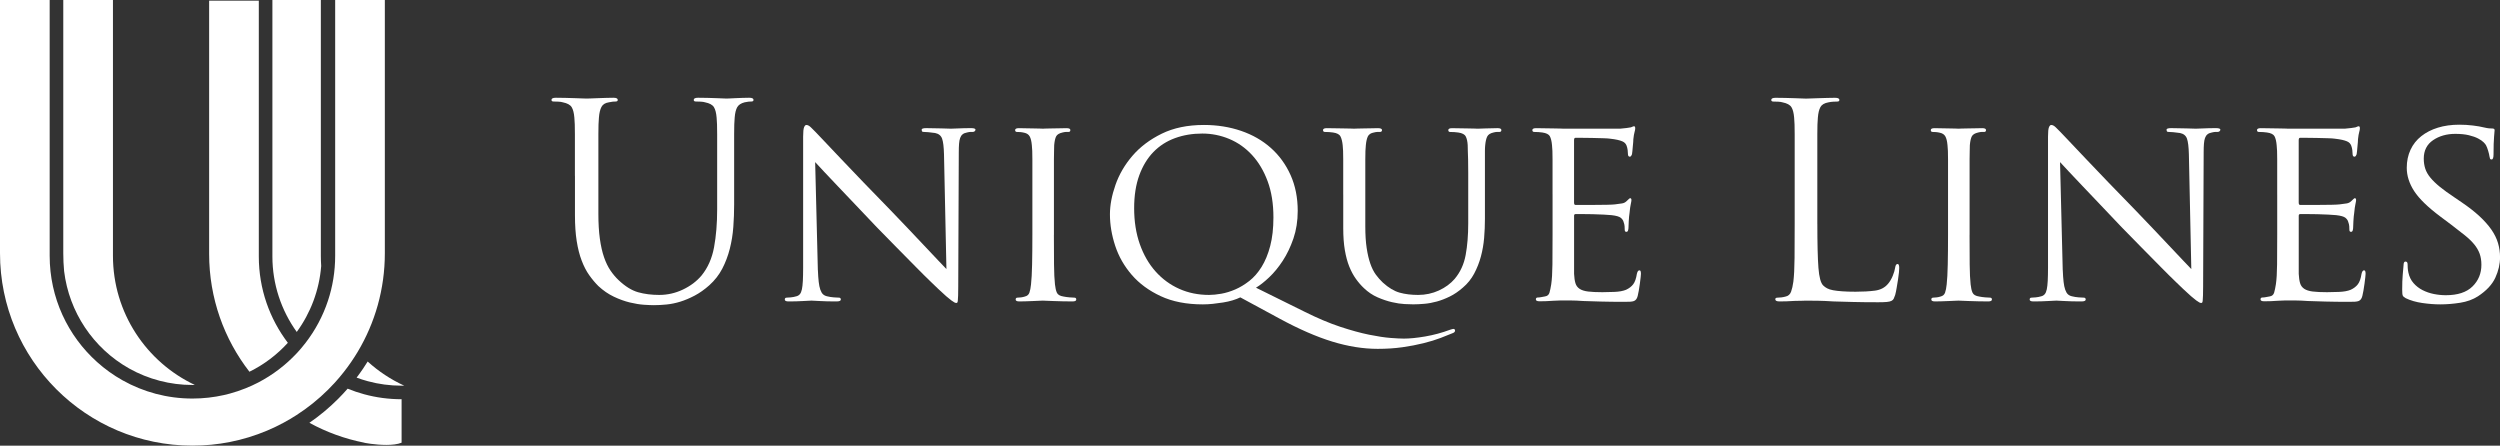
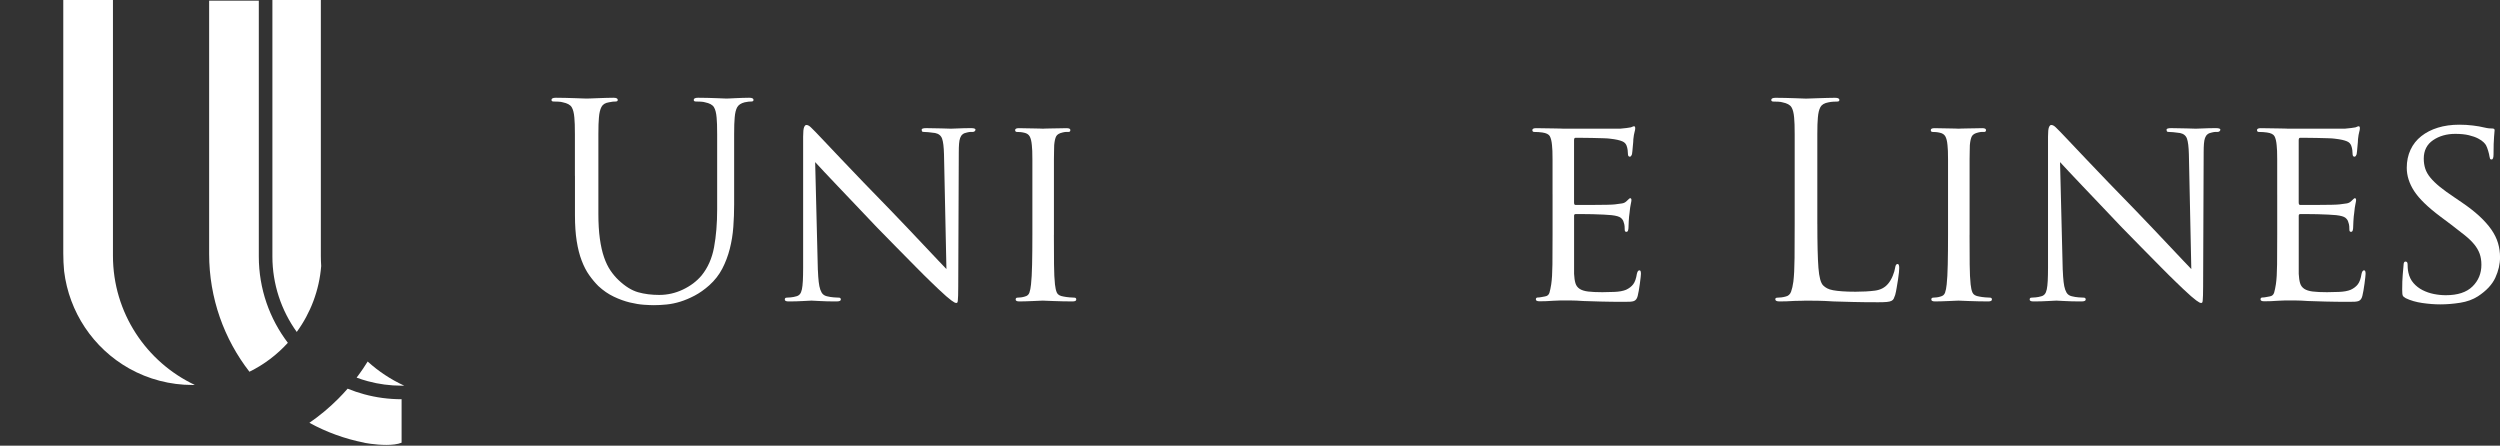
<svg xmlns="http://www.w3.org/2000/svg" id="Layer_2" data-name="Layer 2" viewBox="0 0 1346.84 240.08">
  <rect x="0" y="0" width="1346.84" height="240.08" fill="#333333" stroke="none" />
  <defs>
    <style>
      .cls-1 {
        fill: #fff;
        stroke-width: 0px;
      }
    </style>
  </defs>
  <g id="Layer_1-2" data-name="Layer 1">
    <g>
      <g>
        <path class="cls-1" d="M309.72,94.74v-22.35c0-2.22-.03-3.99-.07-5.3-.05-1.31-.12-2.54-.22-3.7-.2-2.51-.68-4.4-1.45-5.66-.78-1.26-2.37-2.13-4.79-2.61-.58-.19-1.38-.31-2.39-.36-1.02-.05-1.86-.07-2.54-.07-.78,0-1.16-.29-1.16-.87,0-.77.77-1.16,2.32-1.16,1.64,0,3.36.02,5.15.07,1.79.05,3.48.1,5.08.15,1.6.05,3,.1,4.21.15,1.21.05,1.96.07,2.25.07s1.02-.02,2.18-.07c1.16-.05,2.47-.1,3.92-.15,1.45-.05,2.93-.1,4.43-.15,1.5-.05,2.78-.07,3.85-.07,1.55,0,2.32.39,2.32,1.16,0,.58-.39.87-1.16.87-.49,0-.99.02-1.52.07-.53.05-1.23.17-2.1.36-1.94.29-3.27,1.11-3.99,2.47-.73,1.36-1.19,3.29-1.38,5.81-.1,1.16-.17,2.39-.22,3.7-.05,1.31-.07,3.07-.07,5.3v42.67c0,5.23.26,9.75.8,13.57.53,3.82,1.28,7.14,2.25,9.94.97,2.81,2.13,5.2,3.48,7.18,1.35,1.98,2.81,3.7,4.35,5.15,3.58,3.39,7.09,5.56,10.52,6.53,3.43.97,7.23,1.45,11.39,1.45,4.45,0,8.71-.97,12.77-2.9,4.06-1.93,7.4-4.45,10.01-7.55,3.39-4.16,5.64-9.24,6.75-15.24,1.11-6,1.67-12.77,1.67-20.32v-40.49c0-2.22-.03-3.99-.07-5.3-.05-1.31-.12-2.54-.22-3.7-.2-2.51-.68-4.4-1.45-5.66-.78-1.26-2.37-2.13-4.79-2.61-.58-.19-1.38-.31-2.39-.36-1.02-.05-1.86-.07-2.54-.07-.78,0-1.16-.29-1.16-.87,0-.77.77-1.16,2.32-1.16,1.64,0,3.34.02,5.08.07,1.74.05,3.34.1,4.79.15,1.45.05,2.68.1,3.7.15,1.02.05,1.62.07,1.81.07.29,0,.87-.02,1.74-.07.87-.05,1.91-.1,3.12-.15,1.21-.05,2.47-.1,3.77-.15,1.31-.05,2.49-.07,3.56-.07,1.55,0,2.32.39,2.32,1.16,0,.58-.39.87-1.16.87-.49,0-.99.02-1.52.07-.53.05-1.23.17-2.1.36-1.94.49-3.27,1.36-3.99,2.61-.73,1.26-1.19,3.15-1.38,5.66-.1,1.16-.17,2.39-.22,3.7-.05,1.31-.07,3.07-.07,5.3v37.88c0,3.97-.15,7.96-.44,11.97-.29,4.02-.92,7.94-1.89,11.76-.97,3.82-2.32,7.4-4.06,10.74-1.74,3.34-4.06,6.31-6.97,8.93-2.61,2.32-5.25,4.19-7.91,5.59-2.66,1.4-5.25,2.49-7.76,3.27-2.52.77-4.98,1.28-7.4,1.52-2.42.24-4.69.36-6.82.36-1.26,0-3.03-.07-5.3-.22-2.27-.15-4.81-.56-7.62-1.23-2.81-.68-5.69-1.72-8.64-3.12-2.95-1.4-5.73-3.31-8.34-5.73-1.74-1.74-3.39-3.7-4.93-5.88-1.55-2.18-2.9-4.79-4.06-7.84-1.16-3.05-2.06-6.55-2.68-10.52-.63-3.97-.94-8.61-.94-13.93v-21.19Z" />
        <path class="cls-1" d="M440.63,145.54c.1,2.52.24,4.62.44,6.31.19,1.69.48,3.1.87,4.21.39,1.11.87,1.94,1.45,2.47.58.53,1.31.9,2.18,1.09,1.16.29,2.37.49,3.63.58,1.26.1,2.18.15,2.76.15.68,0,1.02.34,1.02,1.02s-.78,1.02-2.32,1.02c-3.68,0-6.7-.07-9.07-.22-2.37-.15-3.85-.22-4.43-.22s-2.06.07-4.43.22c-2.37.15-5.01.22-7.91.22-1.36,0-2.03-.34-2.03-1.02s.34-1.02,1.02-1.02c.48,0,1.23-.05,2.25-.15,1.02-.1,2.01-.29,2.98-.58.77-.19,1.4-.58,1.89-1.16.48-.58.85-1.45,1.09-2.61.24-1.16.41-2.69.51-4.57.09-1.89.15-4.23.15-7.04v-70.68c0-2.51.17-4.18.51-5.01.34-.82.75-1.23,1.23-1.23.77,0,1.62.46,2.54,1.38.92.92,1.72,1.72,2.39,2.39.48.49,1.93,2.01,4.35,4.57,2.42,2.56,5.47,5.78,9.14,9.65,3.68,3.87,7.84,8.23,12.48,13.06,4.64,4.84,9.43,9.77,14.37,14.8,3.19,3.29,6.36,6.6,9.51,9.94,3.14,3.34,6.1,6.46,8.85,9.36,2.76,2.9,5.17,5.47,7.26,7.69,2.08,2.23,3.6,3.82,4.57,4.79l-1.31-61.83c-.1-3.97-.44-6.77-1.02-8.42-.58-1.64-1.84-2.66-3.77-3.05-1.16-.19-2.37-.34-3.63-.44-1.26-.1-2.13-.15-2.61-.15s-.78-.15-.87-.44c-.1-.29-.15-.53-.15-.73,0-.58.82-.87,2.47-.87,2.9,0,5.66.05,8.27.15,2.61.1,4.3.15,5.08.15s2.13-.05,4.06-.15c1.93-.1,4.21-.15,6.82-.15,1.55,0,2.32.29,2.32.87,0,.19-.12.44-.36.73-.24.29-.61.44-1.09.44h-1.16c-.49,0-1.11.1-1.89.29-1.07.19-1.89.53-2.47,1.02-.58.48-1.02,1.14-1.31,1.96-.29.82-.49,1.86-.58,3.12-.1,1.26-.15,2.81-.15,4.64l-.29,72.28c0,2.03-.03,3.63-.07,4.79-.05,1.16-.1,2.06-.15,2.68-.05.63-.15,1.02-.29,1.16-.15.15-.32.22-.51.22-.29,0-.63-.1-1.02-.29-.39-.2-.94-.56-1.67-1.09-.73-.53-1.65-1.28-2.76-2.25-1.11-.97-2.54-2.27-4.28-3.92-.29-.29-1.57-1.52-3.85-3.7-2.27-2.18-5.01-4.88-8.2-8.13-3.19-3.24-6.68-6.77-10.45-10.59-3.77-3.82-7.35-7.47-10.74-10.96-3.68-3.87-7.28-7.67-10.81-11.39-3.53-3.72-6.8-7.16-9.8-10.3-3-3.14-5.59-5.88-7.76-8.2-2.18-2.32-3.75-4.01-4.72-5.08l1.45,58.2Z" />
        <path class="cls-1" d="M567.77,126.53c0,6,.02,11.32.07,15.96.05,4.64.22,8.22.51,10.74.19,1.84.53,3.32,1.02,4.43.48,1.11,1.69,1.81,3.63,2.1.97.2,2.03.34,3.19.44,1.16.1,2.03.15,2.61.15.68,0,1.02.34,1.02,1.02s-.68,1.02-2.03,1.02c-1.74,0-3.53-.02-5.37-.07-1.84-.05-3.53-.1-5.08-.15-1.55-.05-2.83-.1-3.85-.15-1.02-.05-1.57-.07-1.67-.07-.2,0-.78.02-1.74.07-.97.05-2.1.1-3.41.15-1.31.05-2.64.1-3.99.15-1.36.05-2.52.07-3.48.07-1.36,0-2.03-.34-2.03-1.02s.34-1.02,1.02-1.02c.58,0,1.23-.05,1.96-.15.73-.1,1.38-.24,1.96-.44,1.26-.29,2.08-.99,2.47-2.1.39-1.11.68-2.59.87-4.43.29-2.52.48-6.1.58-10.74.1-4.64.15-9.96.15-15.96v-40.64c0-1.93-.03-3.46-.07-4.57-.05-1.11-.12-2.15-.22-3.12-.19-2.13-.58-3.7-1.16-4.72-.58-1.02-1.55-1.67-2.9-1.96-.78-.19-1.5-.31-2.18-.36-.68-.05-1.26-.07-1.74-.07-.68,0-1.02-.34-1.02-1.02s.68-1.02,2.03-1.02c1.06,0,2.3.02,3.7.07,1.4.05,2.73.07,3.99.07,1.35,0,2.52.03,3.48.07.97.05,1.55.07,1.74.07.09,0,.65-.02,1.67-.07,1.02-.05,2.15-.07,3.41-.07,1.35,0,2.73-.02,4.14-.07,1.4-.05,2.59-.07,3.56-.07,1.35,0,2.03.34,2.03,1.02s-.34,1.02-1.02,1.02h-1.45c-.39,0-.97.1-1.74.29-1.74.39-2.88,1.07-3.41,2.03-.53.97-.9,2.56-1.09,4.79,0,.97-.03,2.01-.07,3.12-.05,1.11-.07,2.64-.07,4.57v40.64Z" />
-         <path class="cls-1" d="M668.2,160.2c-1.16.58-2.54,1.11-4.14,1.6-1.6.48-3.32.87-5.15,1.16-1.84.29-3.68.53-5.51.73-1.84.19-3.63.29-5.37.29-8.81,0-16.38-1.48-22.71-4.43-6.34-2.95-11.54-6.77-15.6-11.47-4.06-4.69-7.04-9.92-8.93-15.67-1.89-5.76-2.83-11.39-2.83-16.91,0-4.93.99-10.23,2.98-15.89,1.98-5.66,5.03-10.89,9.14-15.67,4.11-4.79,9.36-8.76,15.75-11.9,6.39-3.14,13.98-4.72,22.79-4.72,7.16,0,13.83,1.07,20.03,3.19,6.19,2.13,11.54,5.2,16.04,9.22,4.5,4.02,8.03,8.88,10.59,14.59,2.56,5.71,3.85,12.14,3.85,19.3,0,5.42-.78,10.38-2.32,14.88-1.55,4.5-3.46,8.49-5.73,11.97-2.27,3.48-4.72,6.46-7.33,8.93s-4.98,4.33-7.11,5.59l26.12,12.92c6.97,3.48,13.38,6.19,19.23,8.13,5.85,1.93,11.05,3.36,15.6,4.28,4.55.92,8.39,1.5,11.54,1.74,3.14.24,5.54.36,7.18.36,3.19,0,7.04-.39,11.54-1.16,4.5-.78,8.97-1.98,13.42-3.63.87-.29,1.5-.44,1.89-.44.19,0,.36.1.51.29.14.19.22.39.22.58,0,.58-.34,1.02-1.02,1.31-1.84.77-4.09,1.67-6.75,2.69-2.66,1.02-5.73,1.96-9.22,2.83-3.48.87-7.28,1.6-11.39,2.18-4.11.58-8.54.87-13.28.87-7.84,0-16.01-1.31-24.53-3.92-8.51-2.61-17.95-6.73-28.3-12.34l-21.19-11.47ZM614.06,131.53c2.03,5.76,4.86,10.67,8.49,14.73,3.63,4.06,7.88,7.18,12.77,9.36,4.88,2.18,10.23,3.27,16.04,3.27,1.93,0,4.14-.22,6.6-.65,2.47-.44,4.98-1.21,7.55-2.32,2.56-1.11,5.08-2.64,7.55-4.57,2.47-1.93,4.67-4.45,6.6-7.55,1.93-3.1,3.48-6.84,4.64-11.25,1.16-4.4,1.74-9.55,1.74-15.46,0-7.35-1.04-13.84-3.12-19.45-2.08-5.61-4.89-10.33-8.42-14.15-3.53-3.82-7.62-6.7-12.26-8.64-4.64-1.93-9.48-2.9-14.51-2.9-5.32,0-10.23.82-14.73,2.47-4.5,1.65-8.37,4.14-11.61,7.47-3.24,3.34-5.78,7.52-7.62,12.55-1.84,5.03-2.76,10.94-2.76,17.71,0,7.16,1.02,13.62,3.05,19.38Z" />
-         <path class="cls-1" d="M723.64,104.76v-18.87c0-1.93-.03-3.46-.07-4.57-.05-1.11-.12-2.15-.22-3.12-.2-1.93-.58-3.48-1.16-4.64-.58-1.16-1.94-1.89-4.06-2.18-.49-.1-1.19-.17-2.1-.22-.92-.05-1.67-.07-2.25-.07-.68,0-1.02-.34-1.02-1.02s.68-1.02,2.03-1.02c1.45,0,2.98.02,4.57.07,1.6.05,3.07.07,4.43.07,1.45,0,2.69.03,3.7.07,1.02.05,1.67.07,1.96.07s.94-.02,1.96-.07c1.02-.05,2.15-.07,3.41-.07,1.35,0,2.71-.02,4.06-.07,1.35-.05,2.51-.07,3.48-.07,1.45,0,2.18.34,2.18,1.02s-.39,1.02-1.16,1.02h-1.45c-.39,0-.97.1-1.74.29-1.65.29-2.73.99-3.27,2.1-.53,1.11-.9,2.69-1.09,4.72-.1.97-.17,2.01-.22,3.12-.05,1.11-.07,2.64-.07,4.57v36.14c0,4.45.24,8.3.73,11.54.48,3.24,1.14,6.05,1.96,8.42.82,2.37,1.81,4.35,2.98,5.95,1.16,1.6,2.42,3.02,3.77,4.28,3.09,2.81,6.12,4.62,9.07,5.44,2.95.82,6.26,1.23,9.94,1.23,3.97,0,7.69-.8,11.18-2.39,3.48-1.6,6.34-3.7,8.56-6.31,3-3.58,4.96-7.86,5.88-12.84.92-4.98,1.38-10.67,1.38-17.05v-27.14c0-3-.02-5.44-.07-7.33-.05-1.89-.1-3.39-.15-4.5-.05-1.11-.07-2.15-.07-3.12-.1-1.93-.44-3.48-1.02-4.64-.58-1.16-1.94-1.89-4.06-2.18-.49-.1-1.19-.17-2.1-.22-.92-.05-1.67-.07-2.25-.07-.68,0-1.02-.34-1.02-1.02s.68-1.02,2.03-1.02c1.45,0,2.95.02,4.5.07,1.55.05,2.95.07,4.21.07,1.35,0,2.49.03,3.41.07.92.05,1.47.07,1.67.07.48,0,1.91-.05,4.28-.15,2.37-.1,4.52-.15,6.46-.15,1.35,0,2.03.34,2.03,1.02s-.34,1.02-1.02,1.02h-1.45c-.39,0-.97.1-1.74.29-1.74.39-2.88,1.11-3.41,2.18-.53,1.07-.9,2.61-1.09,4.64-.1.97-.15,2.03-.15,3.19v36.57c0,3.39-.14,6.8-.43,10.23-.29,3.44-.87,6.77-1.74,10.01-.87,3.24-2.08,6.31-3.63,9.22-1.55,2.9-3.58,5.42-6.1,7.55-2.32,2.03-4.67,3.63-7.04,4.79-2.37,1.16-4.69,2.06-6.97,2.69-2.27.63-4.5,1.04-6.68,1.23-2.18.19-4.19.29-6.02.29-1.07,0-2.61-.05-4.64-.15-2.03-.1-4.31-.44-6.82-1.02-2.52-.58-5.11-1.45-7.76-2.61-2.66-1.16-5.11-2.81-7.33-4.93-1.55-1.45-3-3.12-4.35-5.01-1.36-1.89-2.54-4.09-3.56-6.6-1.02-2.52-1.81-5.47-2.39-8.85-.58-3.39-.87-7.35-.87-11.9v-18.14Z" />
        <path class="cls-1" d="M836.41,104.76v-18.87c0-1.93-.03-3.46-.07-4.57-.05-1.11-.12-2.15-.22-3.12-.19-2.13-.58-3.72-1.16-4.79-.58-1.06-1.94-1.74-4.06-2.03-.49-.1-1.19-.17-2.1-.22-.92-.05-1.67-.07-2.25-.07-.68,0-1.02-.34-1.02-1.02s.68-1.02,2.03-1.02c1.45,0,3,.02,4.64.07,1.64.05,3.19.07,4.64.07s2.69.03,3.7.07c1.02.05,1.62.07,1.81.07h30.48c1.26-.1,2.42-.22,3.48-.36,1.06-.15,1.84-.27,2.32-.36.29-.1.58-.22.87-.36.29-.15.58-.22.87-.22.38,0,.58.39.58,1.16,0,.49-.12,1.14-.36,1.96-.24.82-.46,2.1-.65,3.85,0,.29-.03.8-.07,1.52-.05.73-.12,1.52-.22,2.39-.1.87-.17,1.69-.22,2.47-.05.78-.12,1.36-.22,1.74-.1.29-.24.58-.44.87-.2.29-.44.44-.73.44-.68,0-1.02-.53-1.02-1.6,0-.48-.05-1.14-.14-1.96-.1-.82-.29-1.62-.58-2.4-.19-.48-.46-.92-.8-1.31-.34-.39-.85-.73-1.52-1.02-.68-.29-1.55-.56-2.61-.8-1.07-.24-2.47-.46-4.21-.65-.58-.1-1.79-.17-3.63-.22-1.84-.05-3.8-.1-5.88-.15-2.08-.05-3.99-.07-5.73-.07h-3.19c-.49,0-.73.44-.73,1.31v33.53c0,.87.24,1.31.73,1.31h10.16c2.42,0,4.69-.02,6.82-.07,2.13-.05,3.58-.12,4.35-.22,1.55-.19,2.8-.36,3.77-.51.97-.15,1.79-.56,2.47-1.23,1.06-1.06,1.69-1.6,1.89-1.6.48,0,.73.34.73,1.02,0,.39-.12,1.11-.36,2.18-.24,1.07-.46,2.61-.65,4.64-.2,1.26-.34,2.78-.44,4.57-.1,1.79-.14,2.93-.14,3.41s-.07.99-.22,1.52c-.15.53-.46.8-.94.8-.58,0-.87-.39-.87-1.16,0-.58-.03-1.21-.07-1.89-.05-.68-.22-1.4-.51-2.18-.2-.87-.7-1.64-1.52-2.32-.82-.68-2.49-1.16-5.01-1.45-.87-.1-2.27-.19-4.21-.29-1.94-.1-3.92-.17-5.95-.22-2.03-.05-3.92-.07-5.66-.07h-3.48c-.58,0-.87.29-.87.87v31.35c.1,2.03.34,3.7.73,5.01.39,1.31,1.14,2.32,2.25,3.05,1.11.73,2.63,1.21,4.57,1.45,1.93.24,4.5.36,7.69.36,1.64,0,3.77-.05,6.39-.15,2.61-.1,4.74-.48,6.39-1.16,1.64-.77,2.93-1.76,3.85-2.98.92-1.21,1.57-3.07,1.96-5.59.29-1.26.73-1.89,1.31-1.89.39,0,.63.19.73.58.1.39.15.82.15,1.31,0,.19-.05.8-.15,1.81-.1,1.02-.24,2.18-.43,3.48-.2,1.31-.39,2.56-.58,3.77-.2,1.21-.39,2.15-.58,2.83-.2.78-.46,1.38-.8,1.81-.34.44-.75.75-1.23.94-.49.19-1.14.31-1.96.36-.82.05-1.86.07-3.12.07-4.84,0-9.1-.05-12.77-.15-3.68-.1-6.82-.19-9.43-.29-2.71-.19-4.93-.29-6.68-.29h-5.81c-1.07,0-2.27.05-3.63.15-1.26.1-2.54.17-3.85.22-1.31.05-2.49.07-3.56.07-1.36,0-2.03-.34-2.03-1.02s.34-1.02,1.02-1.02c.58,0,1.23-.07,1.96-.22.73-.15,1.38-.27,1.96-.36,1.26-.19,2.05-.87,2.4-2.03.34-1.16.65-2.66.94-4.5.38-2.52.6-6.1.65-10.74.05-4.64.07-9.96.07-15.96v-21.77Z" />
        <path class="cls-1" d="M979.07,120.58c0,10.65.19,18.53.58,23.66.39,5.13,1.26,8.32,2.61,9.58.58.58,1.28,1.09,2.1,1.52.82.44,1.89.78,3.19,1.02,1.31.24,2.95.44,4.93.58,1.98.15,4.38.22,7.18.22,3.87,0,7.33-.19,10.38-.58,3.05-.39,5.44-1.64,7.18-3.77.97-1.16,1.79-2.56,2.47-4.21.68-1.64,1.11-3.14,1.31-4.5.19-1.26.63-1.89,1.31-1.89.58,0,.87.73.87,2.18,0,.39-.05,1.16-.14,2.32-.1,1.16-.27,2.47-.51,3.92-.24,1.45-.48,2.93-.73,4.43-.24,1.5-.51,2.78-.8,3.85-.29.87-.56,1.55-.8,2.03-.24.49-.65.87-1.23,1.16-.58.29-1.43.48-2.54.58-1.11.1-2.64.15-4.57.15-5.22,0-9.77-.05-13.64-.15-3.87-.1-7.35-.19-10.45-.29-3.1-.2-5.81-.32-8.13-.36-2.32-.05-4.55-.07-6.68-.07-.29,0-.99.02-2.1.07-1.11.05-2.39.07-3.85.07-1.45.1-2.93.17-4.43.22-1.5.05-2.78.07-3.85.07-1.55,0-2.32-.39-2.32-1.16,0-.58.39-.87,1.16-.87.68,0,1.4-.05,2.18-.15.77-.1,1.5-.24,2.18-.44,1.45-.29,2.44-1.16,2.98-2.61.53-1.45.94-3.24,1.23-5.37.39-3.1.6-7.38.65-12.84.05-5.46.07-11.68.07-18.65v-47.89c0-2.22-.03-3.99-.07-5.3-.05-1.31-.12-2.54-.22-3.7-.2-2.51-.68-4.4-1.45-5.66-.78-1.26-2.37-2.13-4.79-2.61-.58-.19-1.38-.31-2.39-.36-1.02-.05-1.86-.07-2.54-.07-.78,0-1.16-.29-1.16-.87,0-.77.77-1.16,2.32-1.16,1.64,0,3.39.02,5.22.07,1.84.05,3.56.1,5.15.15,1.6.05,2.95.1,4.06.15,1.11.05,1.76.07,1.96.07s.92-.02,2.18-.07c1.26-.05,2.71-.1,4.35-.15,1.64-.05,3.31-.1,5.01-.15,1.69-.05,3.07-.07,4.14-.07,1.55,0,2.32.39,2.32,1.16,0,.58-.39.87-1.16.87-.49,0-1.19.02-2.1.07-.92.05-1.81.17-2.68.36-2.13.39-3.56,1.23-4.28,2.54s-1.19,3.22-1.38,5.73c-.1,1.16-.17,2.39-.22,3.7-.05,1.31-.07,3.07-.07,5.3v48.18Z" />
        <path class="cls-1" d="M1061.07,126.53c0,6,.02,11.32.07,15.96.05,4.64.22,8.22.51,10.74.19,1.84.53,3.32,1.02,4.43.48,1.11,1.69,1.81,3.63,2.1.97.2,2.03.34,3.19.44,1.16.1,2.03.15,2.61.15.68,0,1.02.34,1.02,1.02s-.68,1.02-2.03,1.02c-1.74,0-3.53-.02-5.37-.07-1.84-.05-3.53-.1-5.08-.15-1.55-.05-2.83-.1-3.85-.15-1.02-.05-1.57-.07-1.67-.07-.2,0-.78.02-1.74.07-.97.05-2.1.1-3.41.15-1.31.05-2.64.1-3.99.15-1.36.05-2.52.07-3.48.07-1.36,0-2.03-.34-2.03-1.02s.34-1.02,1.02-1.02c.58,0,1.23-.05,1.96-.15.73-.1,1.38-.24,1.96-.44,1.26-.29,2.08-.99,2.47-2.1.39-1.11.68-2.59.87-4.43.29-2.52.48-6.1.58-10.74.1-4.64.15-9.96.15-15.96v-40.64c0-1.93-.03-3.46-.07-4.57-.05-1.11-.12-2.15-.22-3.12-.19-2.13-.58-3.7-1.16-4.72-.58-1.02-1.55-1.67-2.9-1.96-.78-.19-1.5-.31-2.18-.36-.68-.05-1.26-.07-1.74-.07-.68,0-1.02-.34-1.02-1.02s.68-1.02,2.03-1.02c1.06,0,2.3.02,3.7.07,1.4.05,2.73.07,3.99.07,1.35,0,2.52.03,3.48.07.97.05,1.55.07,1.74.07.09,0,.65-.02,1.67-.07,1.02-.05,2.15-.07,3.41-.07,1.35,0,2.73-.02,4.14-.07,1.4-.05,2.59-.07,3.56-.07,1.35,0,2.03.34,2.03,1.02s-.34,1.02-1.02,1.02h-1.45c-.39,0-.97.1-1.74.29-1.74.39-2.88,1.07-3.41,2.03-.53.97-.9,2.56-1.09,4.79,0,.97-.03,2.01-.07,3.12-.05,1.11-.07,2.64-.07,4.57v40.64Z" />
        <path class="cls-1" d="M1111.29,145.54c.1,2.52.24,4.62.44,6.31.19,1.69.48,3.1.87,4.21.39,1.11.87,1.94,1.45,2.47.58.53,1.31.9,2.18,1.09,1.16.29,2.37.49,3.63.58,1.26.1,2.18.15,2.76.15.68,0,1.02.34,1.02,1.02s-.78,1.02-2.32,1.02c-3.68,0-6.7-.07-9.07-.22-2.37-.15-3.85-.22-4.43-.22s-2.06.07-4.43.22c-2.37.15-5.01.22-7.91.22-1.36,0-2.03-.34-2.03-1.02s.34-1.02,1.02-1.02c.48,0,1.23-.05,2.25-.15,1.02-.1,2.01-.29,2.98-.58.77-.19,1.4-.58,1.89-1.16.48-.58.85-1.45,1.09-2.61.24-1.16.41-2.69.51-4.57.09-1.89.15-4.23.15-7.04v-70.68c0-2.51.17-4.18.51-5.01.34-.82.75-1.23,1.23-1.23.77,0,1.62.46,2.54,1.38.92.92,1.72,1.72,2.39,2.39.48.49,1.93,2.01,4.35,4.57,2.42,2.56,5.47,5.78,9.14,9.65,3.68,3.87,7.84,8.23,12.48,13.06,4.64,4.84,9.43,9.77,14.37,14.8,3.19,3.29,6.36,6.6,9.51,9.94,3.14,3.34,6.1,6.46,8.85,9.36,2.76,2.9,5.17,5.47,7.26,7.69,2.08,2.23,3.6,3.82,4.57,4.79l-1.31-61.83c-.1-3.97-.44-6.77-1.02-8.42-.58-1.64-1.84-2.66-3.77-3.05-1.16-.19-2.37-.34-3.63-.44-1.26-.1-2.13-.15-2.61-.15s-.78-.15-.87-.44c-.1-.29-.15-.53-.15-.73,0-.58.82-.87,2.47-.87,2.9,0,5.66.05,8.27.15,2.61.1,4.3.15,5.08.15s2.13-.05,4.06-.15c1.93-.1,4.21-.15,6.82-.15,1.55,0,2.32.29,2.32.87,0,.19-.12.44-.36.73-.24.29-.61.44-1.09.44h-1.16c-.49,0-1.11.1-1.89.29-1.07.19-1.89.53-2.47,1.02-.58.48-1.02,1.14-1.31,1.96-.29.82-.49,1.86-.58,3.12-.1,1.26-.15,2.81-.15,4.64l-.29,72.28c0,2.03-.03,3.63-.07,4.79-.05,1.16-.1,2.06-.15,2.68-.05.63-.15,1.02-.29,1.16-.15.15-.32.22-.51.22-.29,0-.63-.1-1.02-.29-.39-.2-.94-.56-1.67-1.09-.73-.53-1.65-1.28-2.76-2.25-1.11-.97-2.54-2.27-4.28-3.92-.29-.29-1.57-1.52-3.85-3.7-2.27-2.18-5.01-4.88-8.2-8.13-3.19-3.24-6.68-6.77-10.45-10.59-3.77-3.82-7.35-7.47-10.74-10.96-3.68-3.87-7.28-7.67-10.81-11.39-3.53-3.72-6.8-7.16-9.8-10.3-3-3.14-5.59-5.88-7.76-8.2-2.18-2.32-3.75-4.01-4.72-5.08l1.45,58.2Z" />
        <path class="cls-1" d="M1226.81,104.76v-18.87c0-1.93-.03-3.46-.07-4.57-.05-1.11-.12-2.15-.22-3.12-.19-2.13-.58-3.72-1.16-4.79-.58-1.06-1.94-1.74-4.06-2.03-.49-.1-1.19-.17-2.1-.22-.92-.05-1.67-.07-2.25-.07-.68,0-1.02-.34-1.02-1.02s.68-1.02,2.03-1.02c1.45,0,3,.02,4.64.07,1.64.05,3.19.07,4.64.07s2.69.03,3.7.07c1.02.05,1.62.07,1.81.07h30.48c1.26-.1,2.42-.22,3.48-.36,1.06-.15,1.84-.27,2.32-.36.29-.1.58-.22.87-.36.29-.15.58-.22.87-.22.38,0,.58.39.58,1.16,0,.49-.12,1.14-.36,1.96-.24.82-.46,2.1-.65,3.85,0,.29-.03.8-.07,1.52-.05.73-.12,1.52-.22,2.39-.1.87-.17,1.69-.22,2.47-.05.78-.12,1.36-.22,1.74-.1.29-.24.58-.44.87-.2.29-.44.44-.73.44-.68,0-1.02-.53-1.02-1.6,0-.48-.05-1.14-.14-1.96-.1-.82-.29-1.62-.58-2.4-.19-.48-.46-.92-.8-1.31-.34-.39-.85-.73-1.52-1.02-.68-.29-1.55-.56-2.61-.8-1.07-.24-2.47-.46-4.21-.65-.58-.1-1.79-.17-3.63-.22-1.84-.05-3.8-.1-5.88-.15-2.08-.05-3.99-.07-5.73-.07h-3.19c-.49,0-.73.44-.73,1.31v33.53c0,.87.24,1.31.73,1.31h10.16c2.42,0,4.69-.02,6.82-.07,2.13-.05,3.58-.12,4.35-.22,1.55-.19,2.8-.36,3.77-.51.97-.15,1.79-.56,2.47-1.23,1.06-1.06,1.69-1.6,1.89-1.6.48,0,.73.34.73,1.02,0,.39-.12,1.11-.36,2.18-.24,1.07-.46,2.61-.65,4.64-.2,1.26-.34,2.78-.44,4.57-.1,1.79-.14,2.93-.14,3.41s-.07.99-.22,1.52c-.15.53-.46.8-.94.8-.58,0-.87-.39-.87-1.16,0-.58-.03-1.21-.07-1.89-.05-.68-.22-1.4-.51-2.18-.2-.87-.7-1.64-1.52-2.32-.82-.68-2.49-1.16-5.01-1.45-.87-.1-2.27-.19-4.21-.29-1.94-.1-3.92-.17-5.95-.22-2.03-.05-3.92-.07-5.66-.07h-3.48c-.58,0-.87.29-.87.87v31.35c.1,2.03.34,3.7.73,5.01.39,1.31,1.14,2.32,2.25,3.05,1.11.73,2.63,1.21,4.57,1.45,1.93.24,4.5.36,7.69.36,1.64,0,3.77-.05,6.39-.15,2.61-.1,4.74-.48,6.39-1.16,1.64-.77,2.93-1.76,3.85-2.98.92-1.21,1.57-3.07,1.96-5.59.29-1.26.73-1.89,1.31-1.89.39,0,.63.19.73.58.1.39.15.82.15,1.31,0,.19-.05.8-.15,1.81-.1,1.02-.24,2.18-.43,3.48-.2,1.31-.39,2.56-.58,3.77-.2,1.21-.39,2.15-.58,2.83-.2.78-.46,1.38-.8,1.81-.34.44-.75.75-1.23.94-.49.19-1.14.31-1.96.36-.82.05-1.86.07-3.12.07-4.84,0-9.1-.05-12.77-.15-3.68-.1-6.82-.19-9.43-.29-2.71-.19-4.93-.29-6.68-.29h-5.81c-1.07,0-2.27.05-3.63.15-1.26.1-2.54.17-3.85.22-1.31.05-2.49.07-3.56.07-1.36,0-2.03-.34-2.03-1.02s.34-1.02,1.02-1.02c.58,0,1.23-.07,1.96-.22.73-.15,1.38-.27,1.96-.36,1.26-.19,2.05-.87,2.4-2.03.34-1.16.65-2.66.94-4.5.38-2.52.6-6.1.65-10.74.05-4.64.07-9.96.07-15.96v-21.77Z" />
        <path class="cls-1" d="M1305.04,163.25c-3.39-.49-6.39-1.35-9-2.61-.87-.48-1.4-.97-1.6-1.45-.2-.48-.29-1.55-.29-3.19,0-3.1.09-5.78.29-8.05.19-2.27.34-3.94.44-5.01,0-1.35.34-2.03,1.02-2.03.77,0,1.16.49,1.16,1.45,0,.49.02,1.14.07,1.96.05.82.17,1.67.36,2.54.48,2.23,1.4,4.11,2.76,5.66,1.35,1.55,2.98,2.81,4.86,3.77,1.89.97,3.92,1.67,6.09,2.1,2.18.44,4.33.65,6.46.65,6.39,0,11.17-1.57,14.37-4.72,3.19-3.14,4.79-7.04,4.79-11.68,0-2.22-.31-4.21-.94-5.95-.63-1.74-1.6-3.41-2.9-5.01-1.31-1.6-2.98-3.22-5.01-4.86-2.03-1.64-4.45-3.53-7.26-5.66l-5.81-4.35c-6.87-5.13-11.64-9.75-14.3-13.86-2.66-4.11-3.99-8.29-3.99-12.55,0-3.58.68-6.82,2.03-9.72,1.35-2.9,3.29-5.35,5.81-7.33,2.51-1.98,5.49-3.51,8.93-4.57,3.43-1.06,7.28-1.6,11.54-1.6,2.51,0,4.96.15,7.33.44,2.37.29,4.33.63,5.88,1.02,1.26.29,2.2.46,2.83.51.63.05,1.18.07,1.67.07.87,0,1.31.29,1.31.87,0,.29-.1,1.48-.29,3.56-.19,2.08-.29,5.25-.29,9.51,0,1.84-.34,2.76-1.02,2.76-.49,0-.78-.15-.87-.44-.1-.29-.2-.68-.29-1.16-.1-.77-.34-1.81-.73-3.12-.39-1.31-.78-2.3-1.16-2.98-.2-.39-.63-.92-1.31-1.6-.68-.68-1.67-1.35-2.97-2.03-1.31-.68-2.95-1.26-4.93-1.74-1.98-.48-4.43-.73-7.33-.73-4.64,0-8.64,1.14-11.97,3.41-3.34,2.27-5.01,5.59-5.01,9.94,0,1.94.27,3.73.8,5.37.53,1.65,1.45,3.27,2.76,4.86,1.31,1.6,3,3.24,5.08,4.93,2.08,1.69,4.72,3.61,7.91,5.73l3.63,2.47c3.87,2.61,7.13,5.15,9.8,7.62,2.66,2.47,4.81,4.89,6.46,7.26,1.64,2.37,2.83,4.79,3.56,7.26s1.09,5.01,1.09,7.62c0,3.68-.85,7.35-2.54,11.03-1.69,3.68-4.81,7.02-9.36,10.01-2.71,1.74-5.9,2.9-9.58,3.48-3.68.58-7.26.87-10.74.87-3,0-6.19-.24-9.58-.73Z" />
      </g>
      <g>
        <path class="cls-1" d="M34.55,146s0,.04,0,.06c0,.03,0,.06,0,.09,2.66,21.86,15.59,41.44,35.08,52.39,10.34,5.8,22.1,8.86,34.02,8.86.45,0,.88,0,1.33-.01-26.08-12.3-44.13-38.83-44.13-69.58V0h-26.76v136.41c0,3.23.15,6.42.44,9.57v.02Z" />
        <path class="cls-1" d="M173.04,143.29c-.12-1.81-.19-3.64-.19-5.48V0h-26.1v138.18c0,14.97,4.81,29.09,13.12,40.65,7.45-10.21,12.14-22.46,13.17-35.54Z" />
        <path class="cls-1" d="M198.08,194.76c-.78,1.27-1.59,2.53-2.44,3.77-1.13,1.67-2.3,3.31-3.52,4.91,1.96.73,3.97,1.38,6.03,1.93,5.87,1.6,12,2.41,18.19,2.41h1.46c-7.25-3.31-13.9-7.72-19.73-13.02Z" />
        <path class="cls-1" d="M155.08,184.69c-9.82-12.92-15.65-29.03-15.65-46.5V.37h-26.76v136.41c0,23.93,8.1,45.95,21.71,63.49,7.91-3.89,14.9-9.21,20.69-15.59Z" />
        <path class="cls-1" d="M187.28,209.4c-1.67,1.91-3.39,3.76-5.18,5.54-4.74,4.75-9.9,9.04-15.42,12.84,9.11,4.99,19.05,8.65,29.56,10.71-.51,0,5.75,1.2,11.88,1.2,3.06,0,6.09-.3,8.23-1.2v-23.41c-6.96,0-13.7-.92-20.11-2.66-3.06-.83-6.06-1.84-8.96-3.03Z" />
-         <path class="cls-1" d="M180.36,206.17c.84-.93,1.67-1.87,2.48-2.83.8-.95,1.59-1.92,2.36-2.9,2.75-3.49,5.27-7.16,7.56-10.99,9.26-15.51,14.57-33.65,14.57-53.03V0h-26.76v137.81c0,8.43-1.35,16.54-3.86,24.13-2.74,8.31-6.87,16-12.1,22.78-.75.99-1.54,1.95-2.33,2.88-.53.62-1.07,1.24-1.62,1.84-.28.31-.56.61-.83.91-5.92,6.32-12.89,11.64-20.63,15.68-1.12.59-2.26,1.14-3.42,1.67-1.16.53-2.34,1.04-3.53,1.51-2.75,1.1-5.58,2.06-8.48,2.84-1.01.27-2.02.53-3.04.76h0c-5.49,1.24-11.19,1.9-17.06,1.9-13.66,0-26.48-3.56-37.6-9.8-4.97-2.79-9.6-6.11-13.8-9.9-15.67-14.08-25.51-34.49-25.51-57.21V0H0v136.41c0,57.26,46.41,103.67,103.67,103.67,6.88,0,13.6-.67,20.11-1.95,6.98-1.37,13.71-3.44,20.11-6.14,3.04-1.28,6.01-2.7,8.89-4.26,1.19-.64,2.38-1.31,3.54-2,1.15-.67,2.29-1.38,3.41-2.1,6.14-3.95,11.83-8.54,16.99-13.66,1.25-1.24,2.46-2.5,3.64-3.8Z" />
      </g>
    </g>
  </g>
</svg>